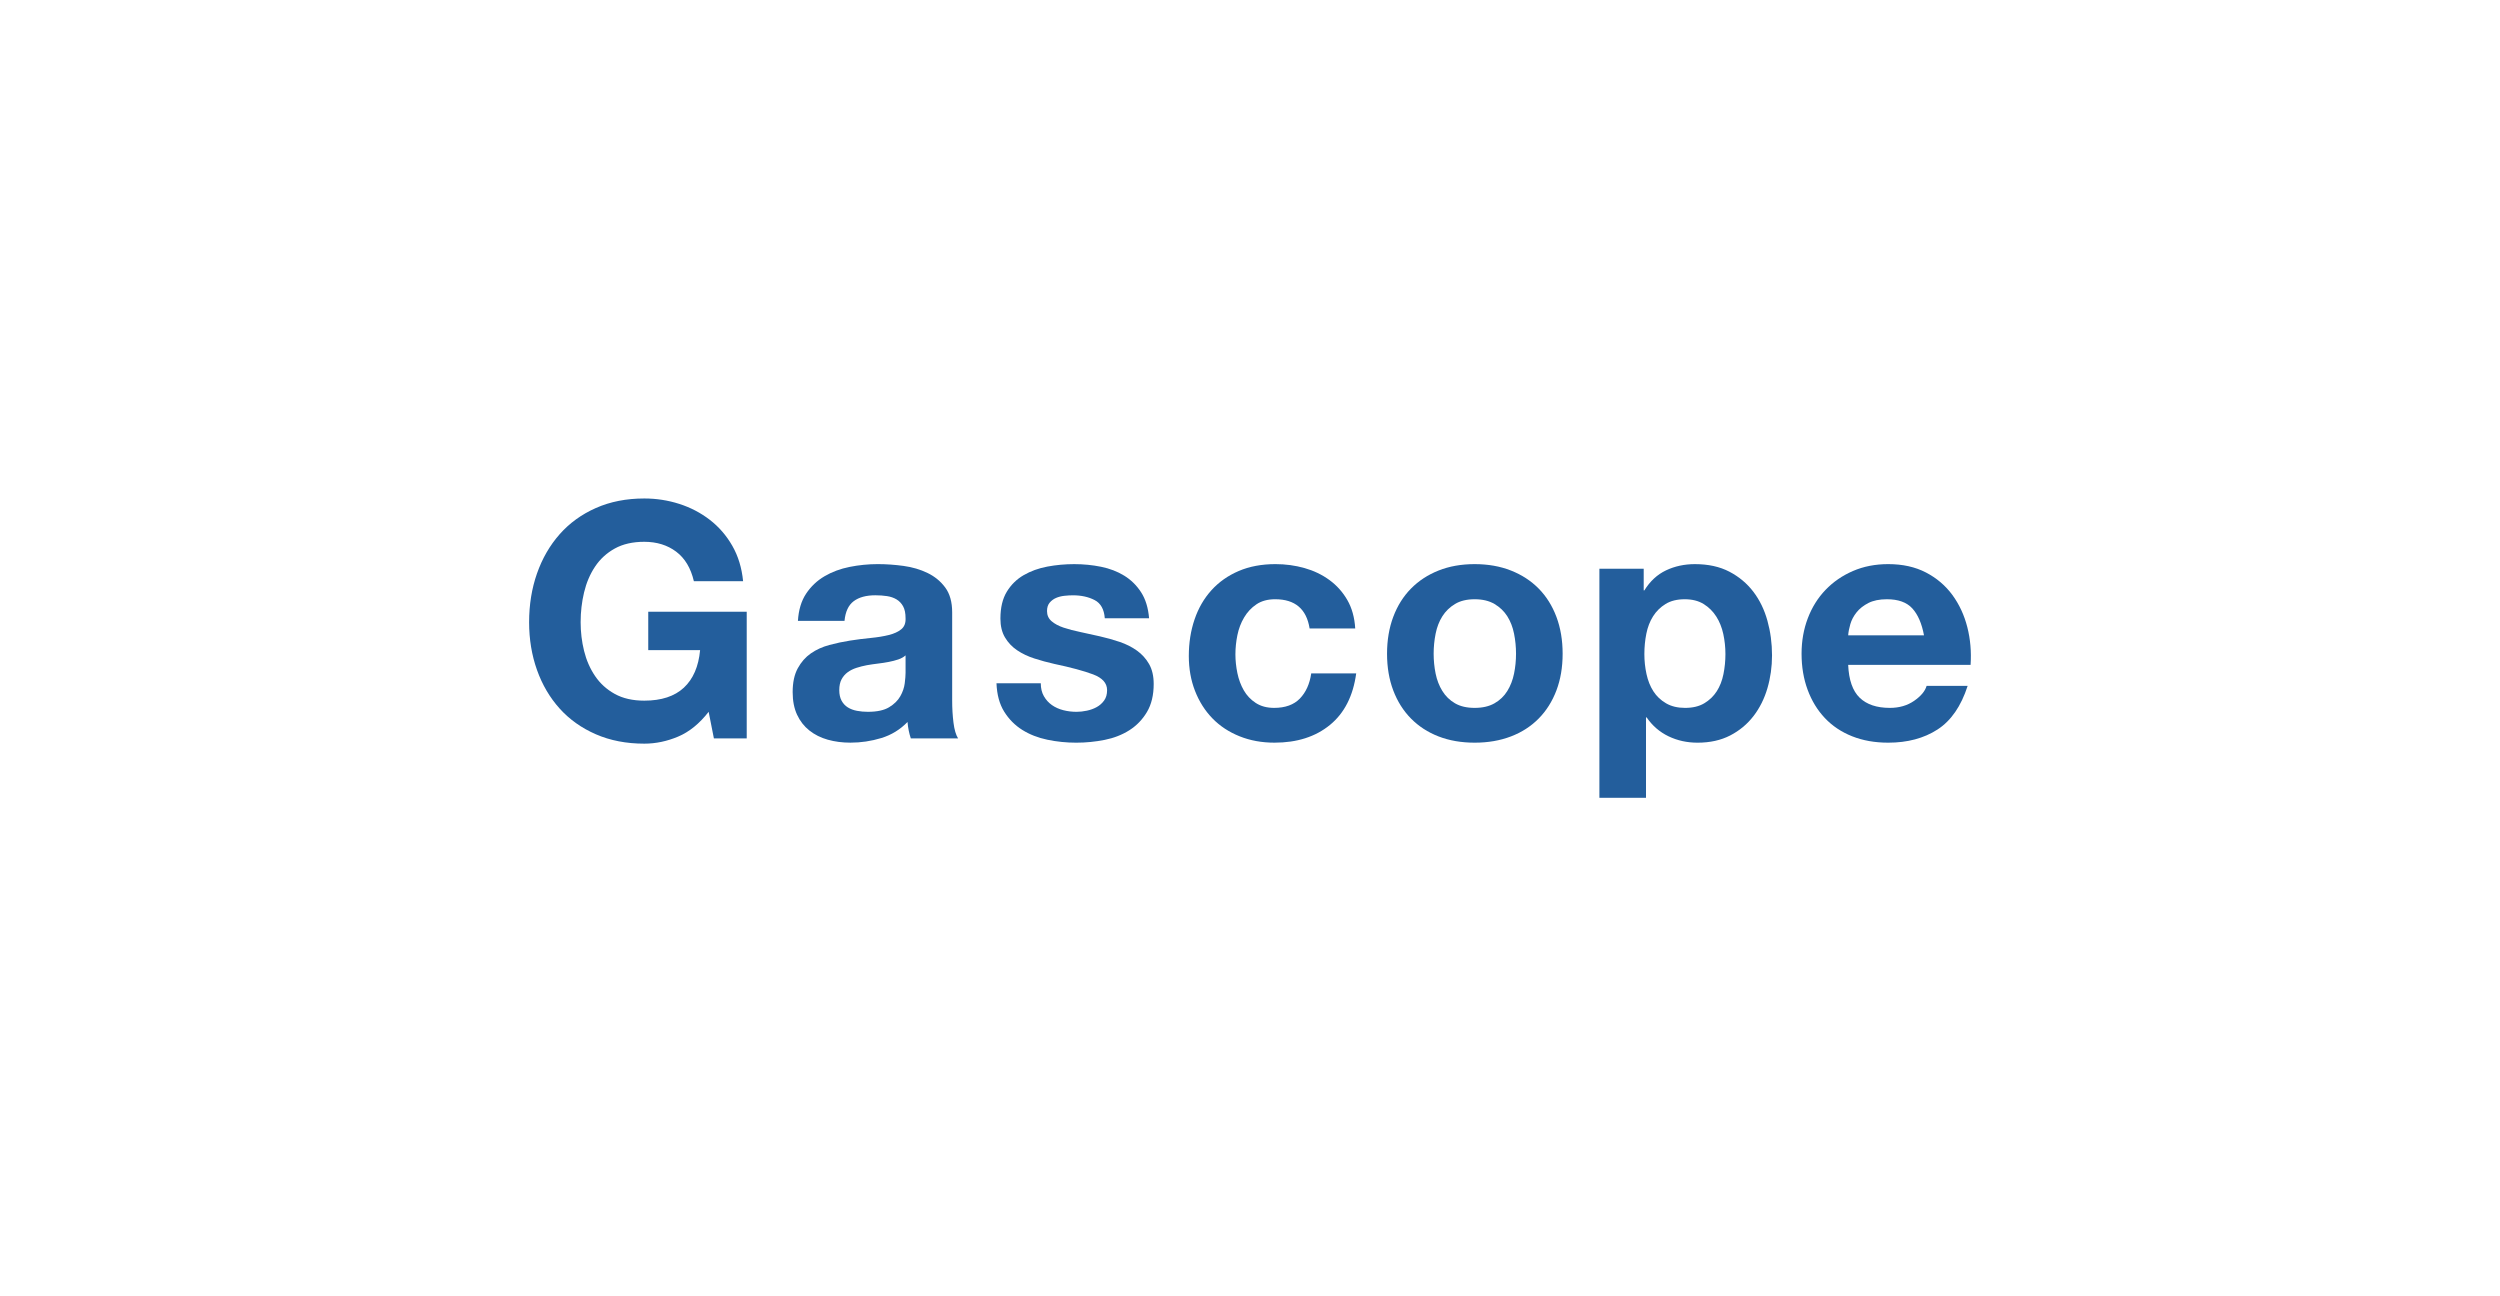
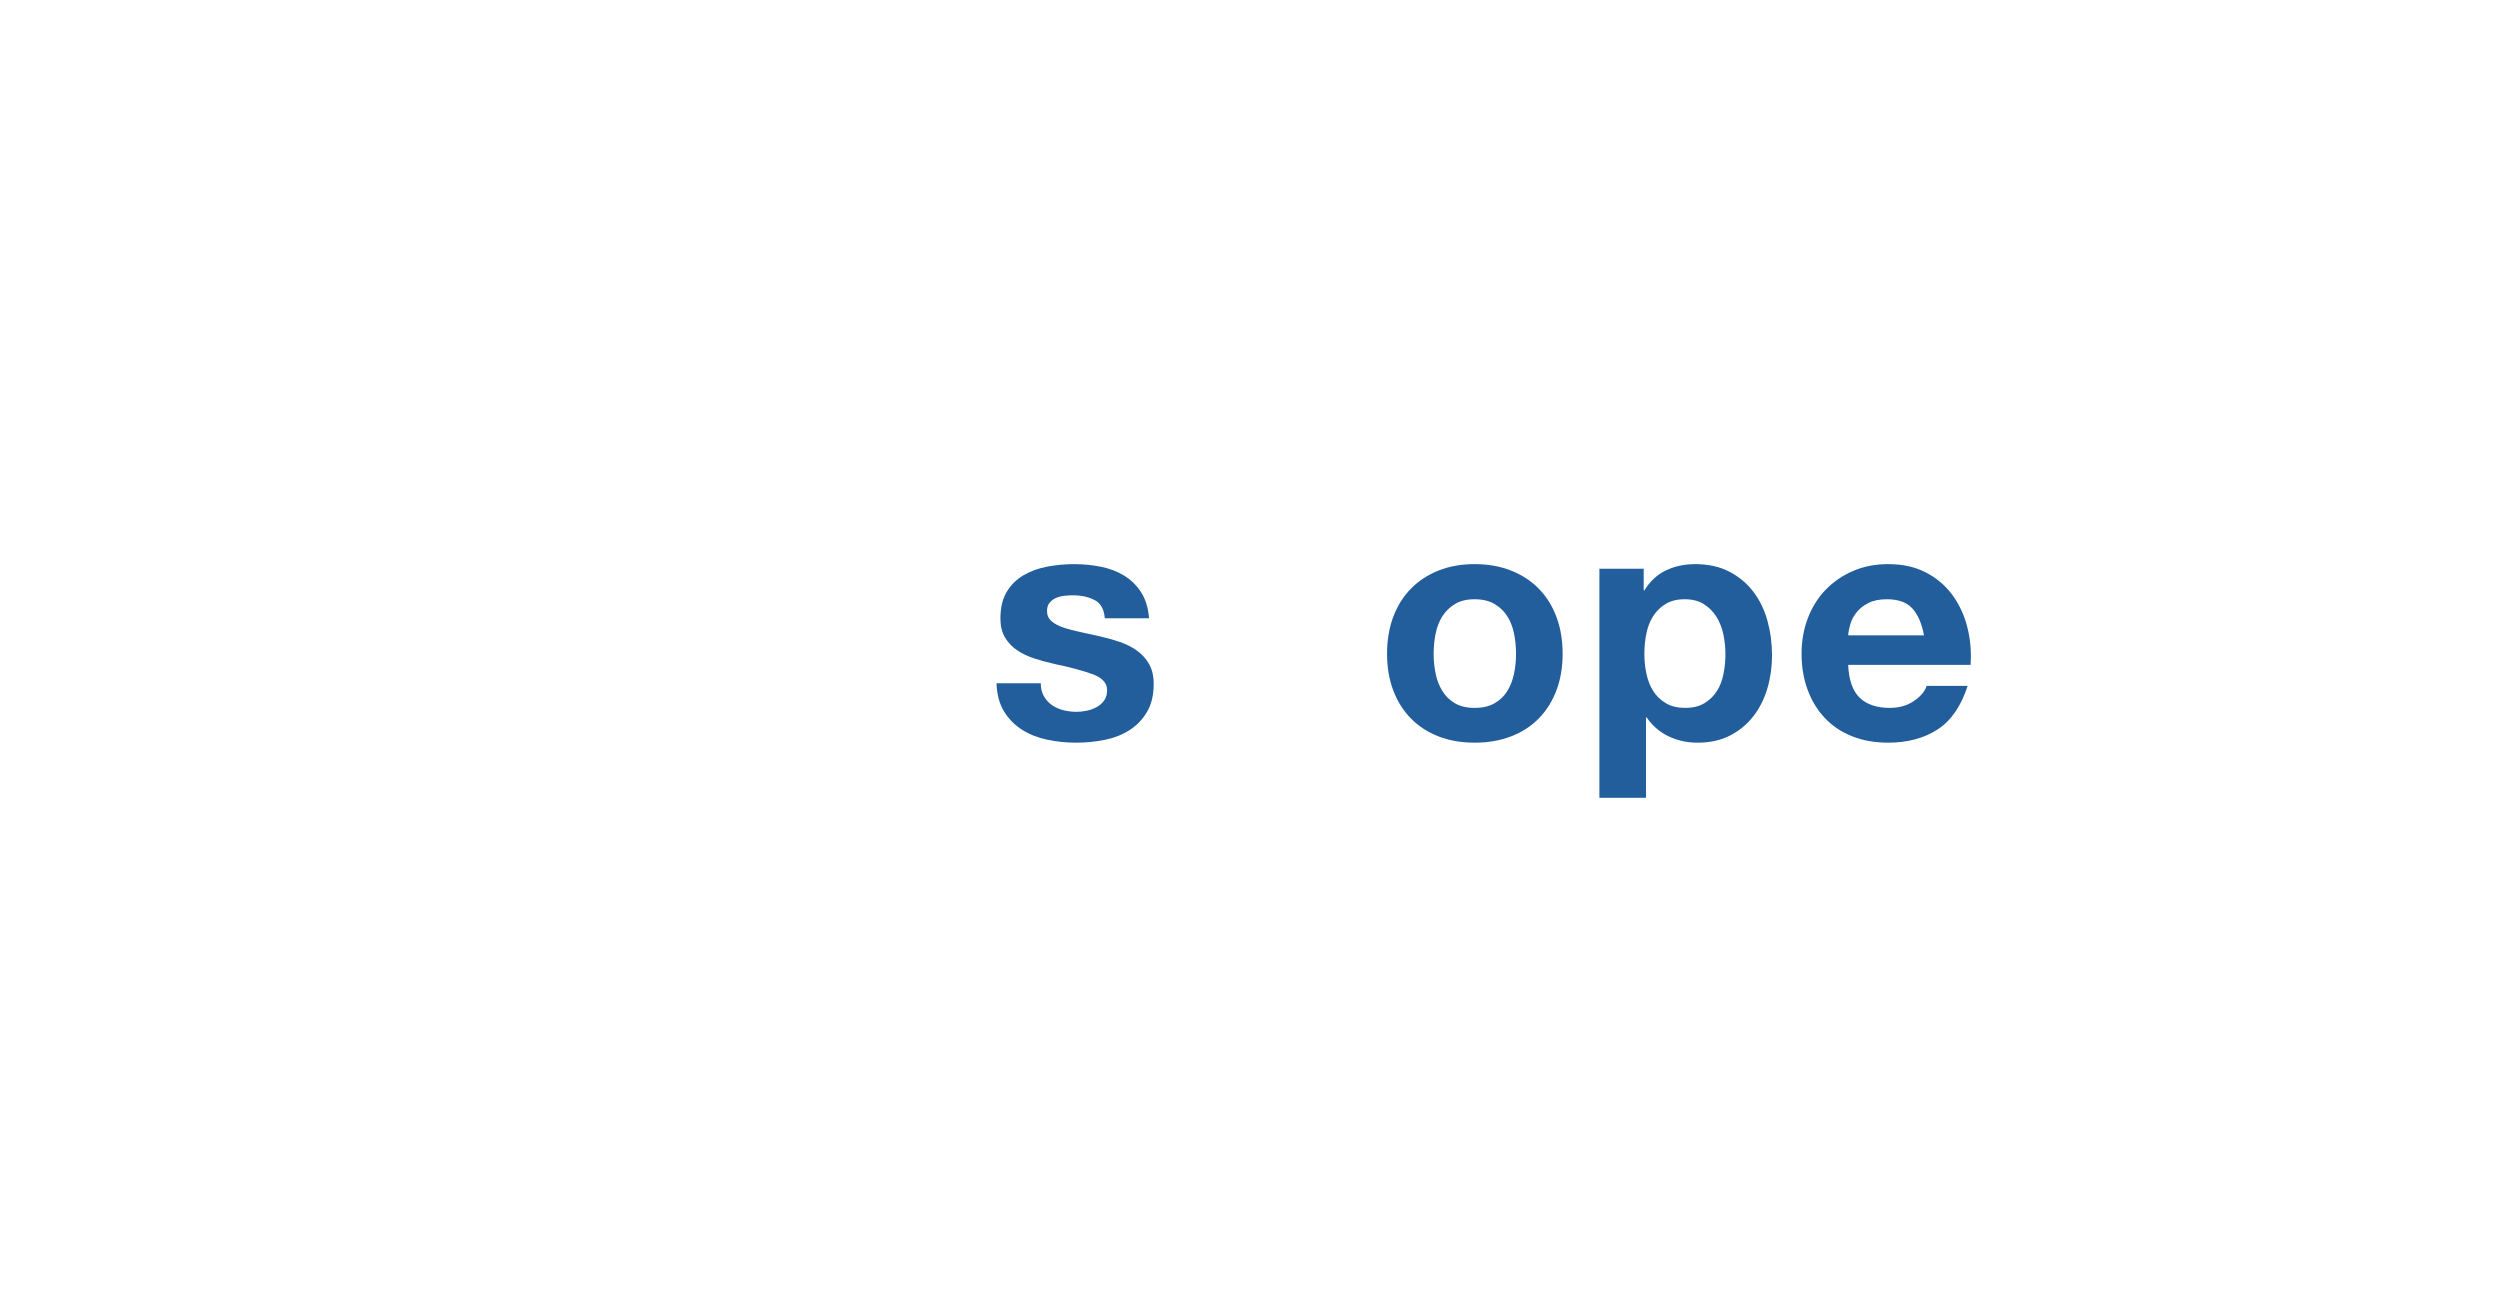
<svg xmlns="http://www.w3.org/2000/svg" id="_レイヤー_1" data-name="レイヤー_1" viewBox="0 0 540 280">
  <defs>
    <style>
      .cls-1 {
        fill: #fff;
      }

      .cls-2 {
        fill: #235e9c;
      }
    </style>
  </defs>
-   <rect class="cls-1" width="540" height="280" />
  <g>
-     <path class="cls-2" d="M146.474,159.106c-2.411,1.016-4.845,1.524-7.302,1.524-3.876,0-7.362-.674-10.457-2.021-3.096-1.348-5.707-3.202-7.834-5.565s-3.757-5.14-4.892-8.33-1.702-6.629-1.702-10.315c0-3.78.567-7.29,1.702-10.527s2.765-6.062,4.892-8.472,4.738-4.301,7.834-5.672c3.095-1.37,6.581-2.056,10.457-2.056,2.599,0,5.115.39,7.55,1.17,2.434.779,4.631,1.926,6.593,3.438,1.96,1.513,3.58,3.379,4.856,5.601,1.276,2.222,2.056,4.773,2.339,7.656h-10.634c-.663-2.836-1.938-4.963-3.828-6.381-1.891-1.418-4.183-2.127-6.877-2.127-2.505,0-4.632.485-6.38,1.454-1.749.969-3.167,2.269-4.253,3.898-1.088,1.631-1.879,3.486-2.375,5.565-.497,2.08-.745,4.23-.745,6.451,0,2.127.248,4.195.745,6.203.496,2.01,1.287,3.817,2.375,5.424,1.086,1.607,2.504,2.896,4.253,3.863,1.748.97,3.875,1.454,6.38,1.454,3.687,0,6.533-.934,8.543-2.801,2.008-1.866,3.178-4.572,3.509-8.117h-11.201v-8.295h21.269v27.365h-7.09l-1.134-5.742c-1.985,2.552-4.183,4.337-6.593,5.353Z" />
-     <path class="cls-2" d="M172.35,134.116c.142-2.363.732-4.324,1.772-5.884,1.039-1.561,2.363-2.812,3.97-3.758,1.606-.945,3.414-1.618,5.423-2.021,2.008-.401,4.029-.603,6.061-.603,1.843,0,3.71.131,5.601.39,1.89.261,3.616.769,5.175,1.524,1.56.757,2.836,1.808,3.829,3.154.992,1.348,1.489,3.132,1.489,5.353v19.071c0,1.654.094,3.237.283,4.749.188,1.514.52,2.647.993,3.403h-10.209c-.189-.567-.344-1.146-.461-1.737-.119-.59-.202-1.192-.248-1.808-1.607,1.655-3.498,2.812-5.671,3.474-2.175.662-4.396.993-6.664.993-1.75,0-3.38-.213-4.892-.639-1.513-.425-2.835-1.086-3.97-1.984-1.134-.897-2.021-2.032-2.659-3.403-.638-1.37-.957-3.001-.957-4.892,0-2.079.366-3.793,1.099-5.14.732-1.347,1.677-2.422,2.835-3.226,1.158-.804,2.481-1.406,3.97-1.808s2.989-.721,4.501-.957c1.512-.236,3.001-.426,4.466-.567,1.465-.142,2.765-.354,3.899-.639,1.134-.283,2.032-.696,2.694-1.24.661-.543.968-1.335.922-2.375,0-1.087-.177-1.949-.532-2.588-.354-.638-.828-1.134-1.418-1.488-.592-.354-1.276-.591-2.056-.709-.78-.117-1.619-.178-2.517-.178-1.985,0-3.544.426-4.679,1.276-1.135.851-1.797,2.269-1.985,4.254h-10.067ZM195.603,141.559c-.426.379-.957.674-1.595.887s-1.324.39-2.056.531c-.733.142-1.501.261-2.304.354-.804.096-1.607.213-2.411.354-.756.142-1.501.331-2.233.567-.733.237-1.372.556-1.914.957-.544.402-.981.91-1.312,1.524-.331.614-.496,1.395-.496,2.339,0,.898.165,1.655.496,2.27.331.614.78,1.099,1.347,1.453.567.354,1.229.603,1.985.744.756.142,1.536.213,2.34.213,1.985,0,3.52-.33,4.608-.993,1.087-.661,1.89-1.453,2.411-2.374.52-.922.838-1.854.957-2.801.117-.945.177-1.701.177-2.269v-3.758Z" />
    <path class="cls-2" d="M225.484,150.386c.448.779,1.028,1.417,1.737,1.914.709.496,1.524.862,2.446,1.099.921.237,1.878.354,2.871.354.709,0,1.453-.082,2.233-.248.78-.165,1.489-.426,2.127-.78.638-.354,1.17-.826,1.595-1.418.425-.59.638-1.335.638-2.233,0-1.512-1.005-2.646-3.013-3.402-2.009-.756-4.81-1.512-8.401-2.269-1.465-.33-2.896-.72-4.289-1.17-1.395-.448-2.635-1.039-3.722-1.772-1.088-.732-1.962-1.653-2.624-2.765-.662-1.11-.992-2.469-.992-4.076,0-2.363.461-4.301,1.382-5.813.922-1.512,2.138-2.705,3.651-3.58,1.512-.874,3.214-1.489,5.104-1.844,1.89-.354,3.828-.531,5.813-.531,1.985,0,3.91.189,5.778.567,1.866.379,3.532,1.017,4.998,1.914,1.464.898,2.682,2.091,3.651,3.58.968,1.488,1.547,3.367,1.737,5.636h-9.571c-.142-1.938-.875-3.249-2.198-3.935-1.324-.685-2.883-1.028-4.679-1.028-.567,0-1.182.036-1.843.106-.663.071-1.265.226-1.808.461-.544.237-1.005.579-1.383,1.028-.378.449-.567,1.052-.567,1.808,0,.898.33,1.631.993,2.198.661.566,1.524,1.027,2.587,1.382s2.28.674,3.651.957c1.371.284,2.765.592,4.183.922,1.464.331,2.894.733,4.289,1.205,1.393.473,2.634,1.099,3.722,1.879,1.087.779,1.96,1.749,2.623,2.906.661,1.159.993,2.588.993,4.289,0,2.41-.485,4.431-1.454,6.062-.969,1.631-2.233,2.942-3.792,3.935-1.56.992-3.344,1.69-5.353,2.092-2.009.4-4.053.603-6.132.603-2.127,0-4.207-.213-6.239-.639-2.033-.425-3.84-1.134-5.423-2.126-1.584-.993-2.883-2.305-3.899-3.936-1.017-1.63-1.572-3.674-1.666-6.132h9.57c0,1.088.224,2.021.674,2.801Z" />
-     <path class="cls-2" d="M275.427,129.437c-1.607,0-2.954.366-4.041,1.099-1.087.733-1.974,1.678-2.658,2.836-.686,1.158-1.17,2.435-1.454,3.828-.283,1.395-.425,2.776-.425,4.147,0,1.323.142,2.67.425,4.041.284,1.371.745,2.611,1.383,3.722.638,1.111,1.5,2.021,2.587,2.729,1.087.709,2.411,1.063,3.97,1.063,2.41,0,4.265-.674,5.565-2.021,1.299-1.348,2.115-3.155,2.446-5.424h9.712c-.662,4.868-2.552,8.578-5.671,11.131-3.119,2.552-7.114,3.828-11.981,3.828-2.742,0-5.258-.461-7.55-1.383-2.293-.922-4.243-2.209-5.849-3.863-1.607-1.654-2.86-3.627-3.757-5.92-.898-2.292-1.347-4.809-1.347-7.55,0-2.836.413-5.471,1.241-7.905.826-2.434,2.044-4.537,3.651-6.31,1.606-1.772,3.568-3.154,5.884-4.147,2.315-.992,4.963-1.488,7.94-1.488,2.173,0,4.265.283,6.274.851,2.008.567,3.804,1.43,5.388,2.588,1.583,1.158,2.872,2.6,3.864,4.324.993,1.726,1.56,3.77,1.702,6.133h-9.854c-.662-4.206-3.144-6.31-7.444-6.31Z" />
    <path class="cls-2" d="M300.948,133.229c.897-2.386,2.173-4.418,3.828-6.097,1.654-1.677,3.639-2.978,5.955-3.898,2.315-.922,4.915-1.383,7.798-1.383,2.882,0,5.494.461,7.834,1.383,2.339.921,4.335,2.222,5.99,3.898,1.654,1.679,2.93,3.711,3.829,6.097.897,2.388,1.347,5.046,1.347,7.976,0,2.932-.45,5.578-1.347,7.94-.898,2.364-2.175,4.385-3.829,6.062-1.655,1.678-3.651,2.967-5.99,3.863-2.34.897-4.952,1.348-7.834,1.348-2.883,0-5.483-.45-7.798-1.348-2.316-.896-4.301-2.186-5.955-3.863-1.655-1.677-2.931-3.697-3.828-6.062-.898-2.362-1.347-5.009-1.347-7.94,0-2.93.449-5.588,1.347-7.976ZM310.093,145.494c.284,1.396.768,2.647,1.454,3.758.685,1.111,1.595,1.997,2.729,2.658,1.134.663,2.552.993,4.253.993,1.702,0,3.13-.33,4.289-.993,1.158-.661,2.079-1.547,2.765-2.658.685-1.11,1.169-2.362,1.453-3.758.284-1.394.425-2.823.425-4.289,0-1.464-.142-2.906-.425-4.324s-.769-2.67-1.453-3.757c-.686-1.087-1.607-1.974-2.765-2.659-1.159-.685-2.587-1.027-4.289-1.027-1.701,0-3.119.343-4.253,1.027-1.134.686-2.045,1.572-2.729,2.659-.686,1.087-1.17,2.339-1.454,3.757-.283,1.418-.425,2.86-.425,4.324,0,1.466.142,2.896.425,4.289Z" />
    <path class="cls-2" d="M355.04,122.843v4.68h.142c1.229-1.985,2.788-3.427,4.679-4.325,1.89-.897,3.97-1.347,6.239-1.347,2.882,0,5.363.544,7.444,1.631,2.079,1.088,3.804,2.528,5.175,4.324,1.37,1.797,2.386,3.888,3.048,6.274.661,2.387.992,4.88.992,7.479,0,2.458-.331,4.821-.992,7.09-.663,2.269-1.666,4.278-3.013,6.026-1.347,1.749-3.025,3.144-5.033,4.183-2.01,1.039-4.36,1.56-7.054,1.56-2.269,0-4.36-.461-6.274-1.383s-3.486-2.279-4.714-4.076h-.142v17.369h-10.067v-49.484h9.571ZM368.12,151.91c1.11-.661,2.008-1.523,2.694-2.587.685-1.063,1.17-2.305,1.453-3.723.284-1.418.425-2.858.425-4.324,0-1.465-.154-2.906-.46-4.324-.308-1.418-.815-2.682-1.524-3.793-.709-1.11-1.62-2.009-2.729-2.694-1.111-.685-2.47-1.027-4.076-1.027-1.655,0-3.038.343-4.147,1.027-1.111.686-2.009,1.572-2.694,2.659-.686,1.087-1.17,2.339-1.453,3.757-.284,1.418-.426,2.884-.426,4.396,0,1.466.153,2.906.461,4.324.307,1.418.803,2.659,1.489,3.723.685,1.063,1.595,1.926,2.729,2.587,1.134.663,2.504.993,4.112.993,1.654,0,3.036-.33,4.147-.993Z" />
    <path class="cls-2" d="M401.687,150.705c1.512,1.466,3.687,2.198,6.522,2.198,2.031,0,3.78-.508,5.246-1.524,1.464-1.016,2.363-2.092,2.694-3.226h8.862c-1.418,4.396-3.592,7.539-6.522,9.429-2.931,1.891-6.476,2.836-10.634,2.836-2.883,0-5.483-.461-7.798-1.383-2.316-.922-4.278-2.233-5.884-3.935-1.607-1.701-2.848-3.732-3.722-6.097-.875-2.363-1.312-4.963-1.312-7.799,0-2.74.448-5.292,1.347-7.656.897-2.362,2.173-4.406,3.828-6.132,1.654-1.725,3.627-3.084,5.92-4.077,2.292-.992,4.832-1.488,7.621-1.488,3.119,0,5.836.603,8.153,1.808,2.315,1.205,4.218,2.825,5.707,4.856,1.489,2.032,2.563,4.349,3.226,6.947.661,2.6.897,5.317.709,8.153h-26.443c.142,3.261.968,5.625,2.481,7.089ZM413.065,131.421c-1.205-1.322-3.037-1.984-5.494-1.984-1.607,0-2.942.272-4.005.814-1.063.544-1.914,1.218-2.552,2.021-.638.805-1.088,1.655-1.347,2.553-.26.898-.414,1.701-.46,2.41h16.376c-.473-2.552-1.312-4.489-2.517-5.813Z" />
  </g>
</svg>